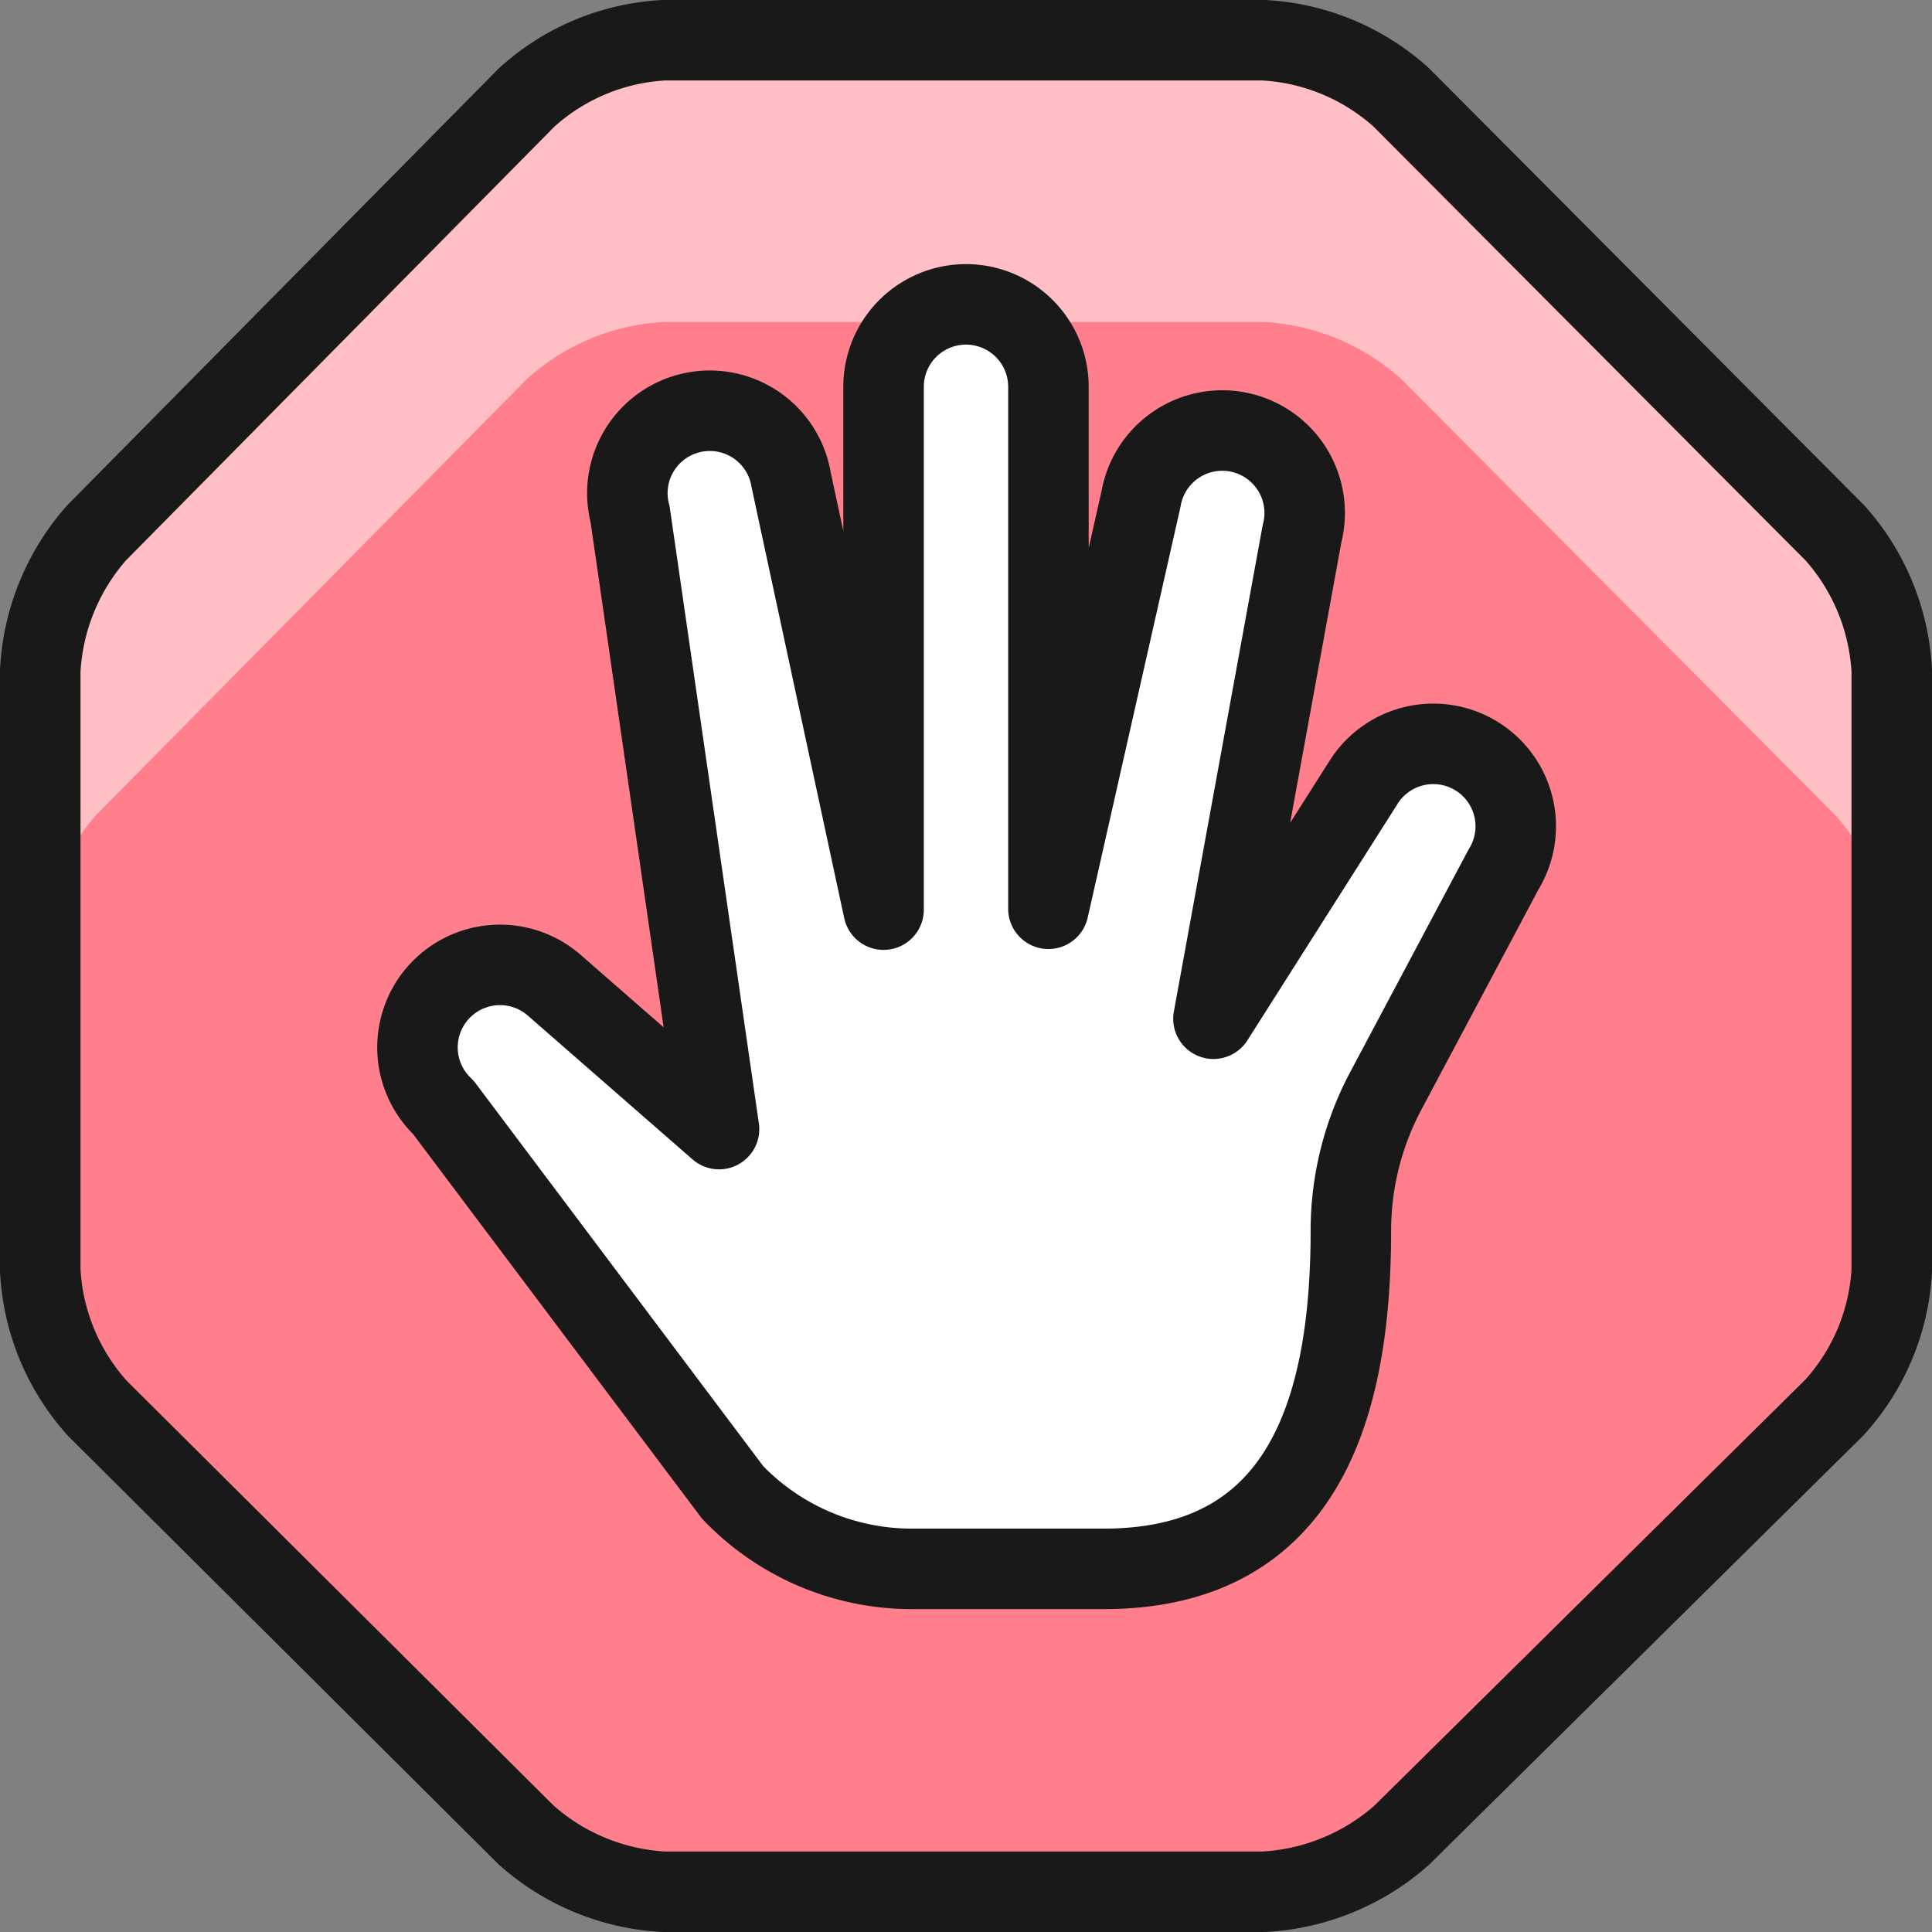
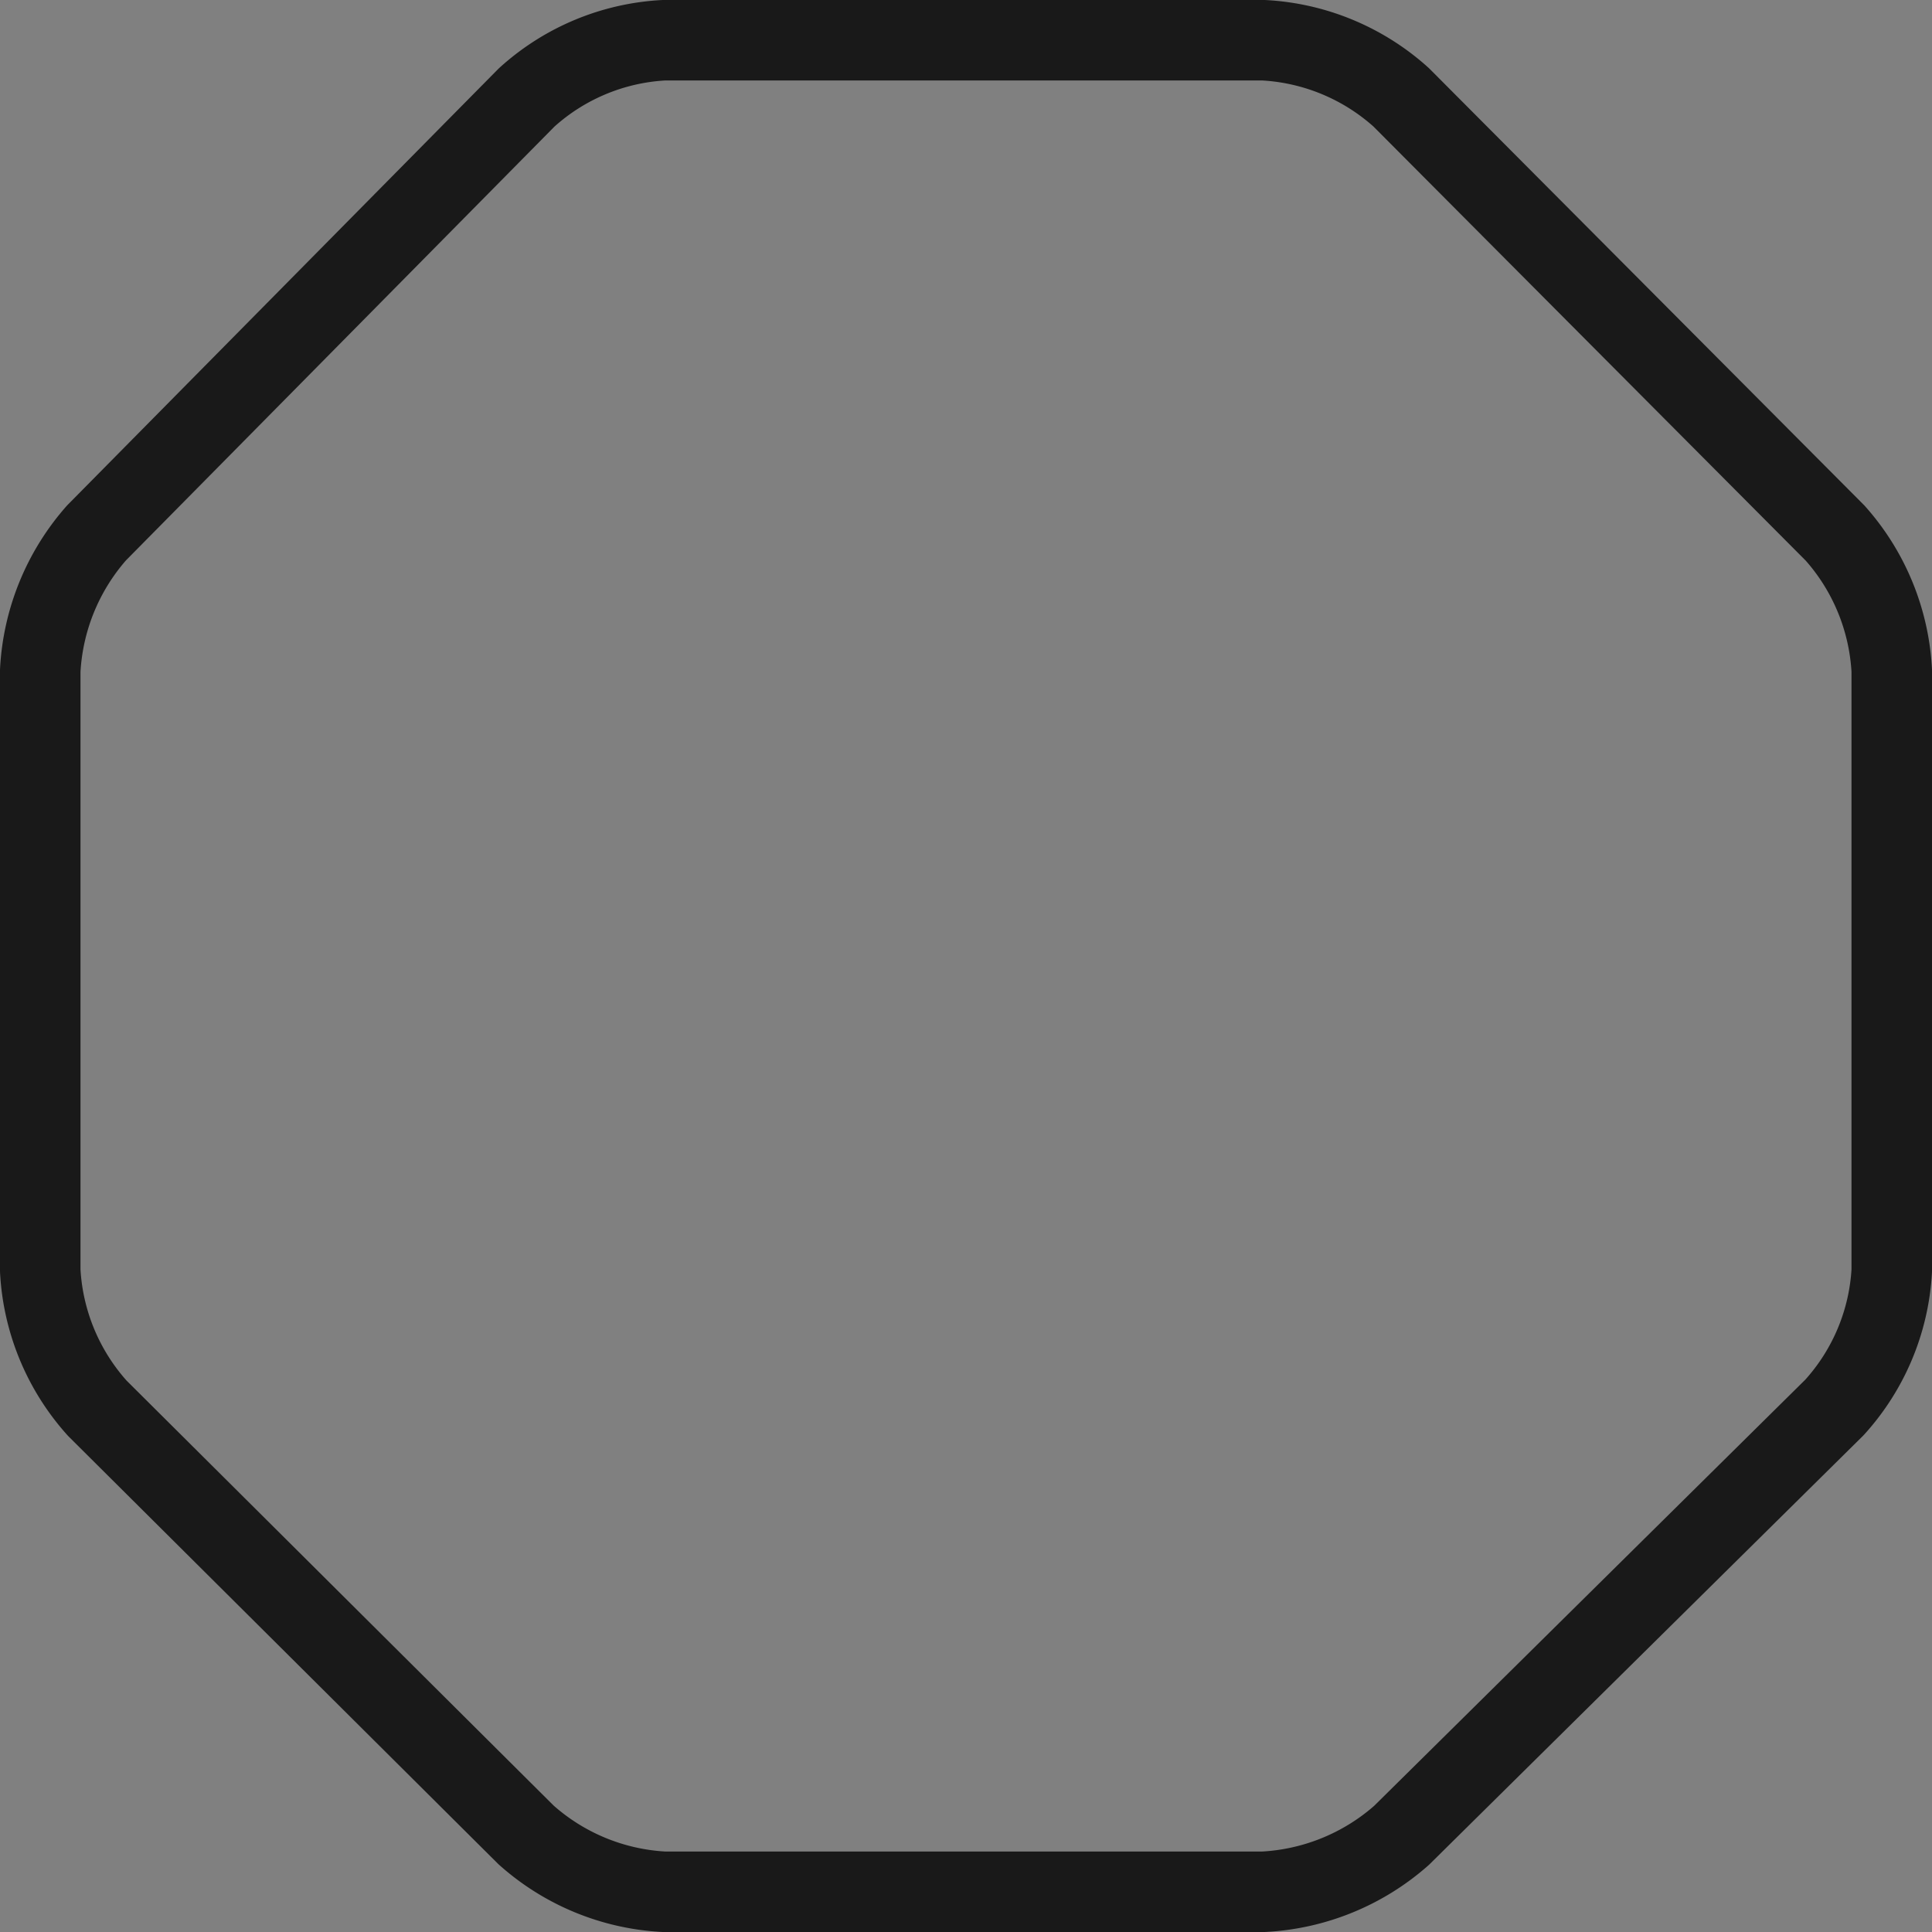
<svg xmlns="http://www.w3.org/2000/svg" fill="none" viewBox="0 0 24 24">
  <rect x="0" y="0" width="24" height="24" fill="#808080" stroke="none" />
-   <path fill="#ff808c" d="M8.244 23.5a2.794 2.794 0 0 1 -1.709 -0.706l-5.326 -5.3a2.776 2.776 0 0 1 -0.709 -1.71V8.331a2.81 2.81 0 0 1 0.7 -1.712l5.341 -5.407A2.755 2.755 0 0 1 8.244 0.5H15.7a2.773 2.773 0 0 1 1.706 0.709l5.39 5.413c0.422 0.473 0.67 1.076 0.704 1.709v7.453a2.755 2.755 0 0 1 -0.712 1.7L17.41 22.8a2.81 2.81 0 0 1 -1.712 0.7H8.244Z" stroke-width="1" />
-   <path fill="#ffbfc5" d="M22.794 6.623 17.4 1.209A2.773 2.773 0 0 0 15.7 0.5H8.244a2.75 2.75 0 0 0 -1.7 0.712L1.2 6.619a2.81 2.81 0 0 0 -0.7 1.712v3.5a2.81 2.81 0 0 1 0.7 -1.712l5.342 -5.407A2.75 2.75 0 0 1 8.244 4H15.7a2.778 2.778 0 0 1 1.706 0.708l5.39 5.415a2.79 2.79 0 0 1 0.706 1.708v-3.5a2.79 2.79 0 0 0 -0.708 -1.708Z" stroke-width="1" />
  <path stroke="#191919" stroke-linecap="round" stroke-linejoin="round" d="M8.244 23.5a2.794 2.794 0 0 1 -1.709 -0.706l-5.326 -5.3a2.776 2.776 0 0 1 -0.709 -1.71V8.331a2.81 2.81 0 0 1 0.7 -1.712l5.341 -5.407A2.755 2.755 0 0 1 8.244 0.5H15.7a2.773 2.773 0 0 1 1.706 0.709l5.39 5.413c0.422 0.473 0.67 1.076 0.704 1.709v7.453a2.755 2.755 0 0 1 -0.712 1.7L17.41 22.8a2.81 2.81 0 0 1 -1.712 0.7H8.244Z" stroke-width="1" />
-   <path fill="#ffffff" stroke="#191919" stroke-linecap="round" stroke-linejoin="round" d="M16.781 15.289c0 -0.606 0.149 -1.203 0.434 -1.738l1.463 -2.751a1.024 1.024 0 0 0 -1.746 -1.071l-1.858 2.926 1.1 -6.024a1.024 1.024 0 1 0 -2 -0.432l-1.15 5.09V4.805a1.024 1.024 0 1 0 -2.048 0V11.3L9.827 5.956a1.024 1.024 0 1 0 -2 0.431l1.105 7.639 -2.04 -1.781a1.025 1.025 0 0 0 -1.384 1.512L9.1 18.538a3.079 3.079 0 0 0 2.224 0.951h2.39c2.423 -0.001 3.067 -1.896 3.067 -4.2Z" stroke-width="1" />
</svg>